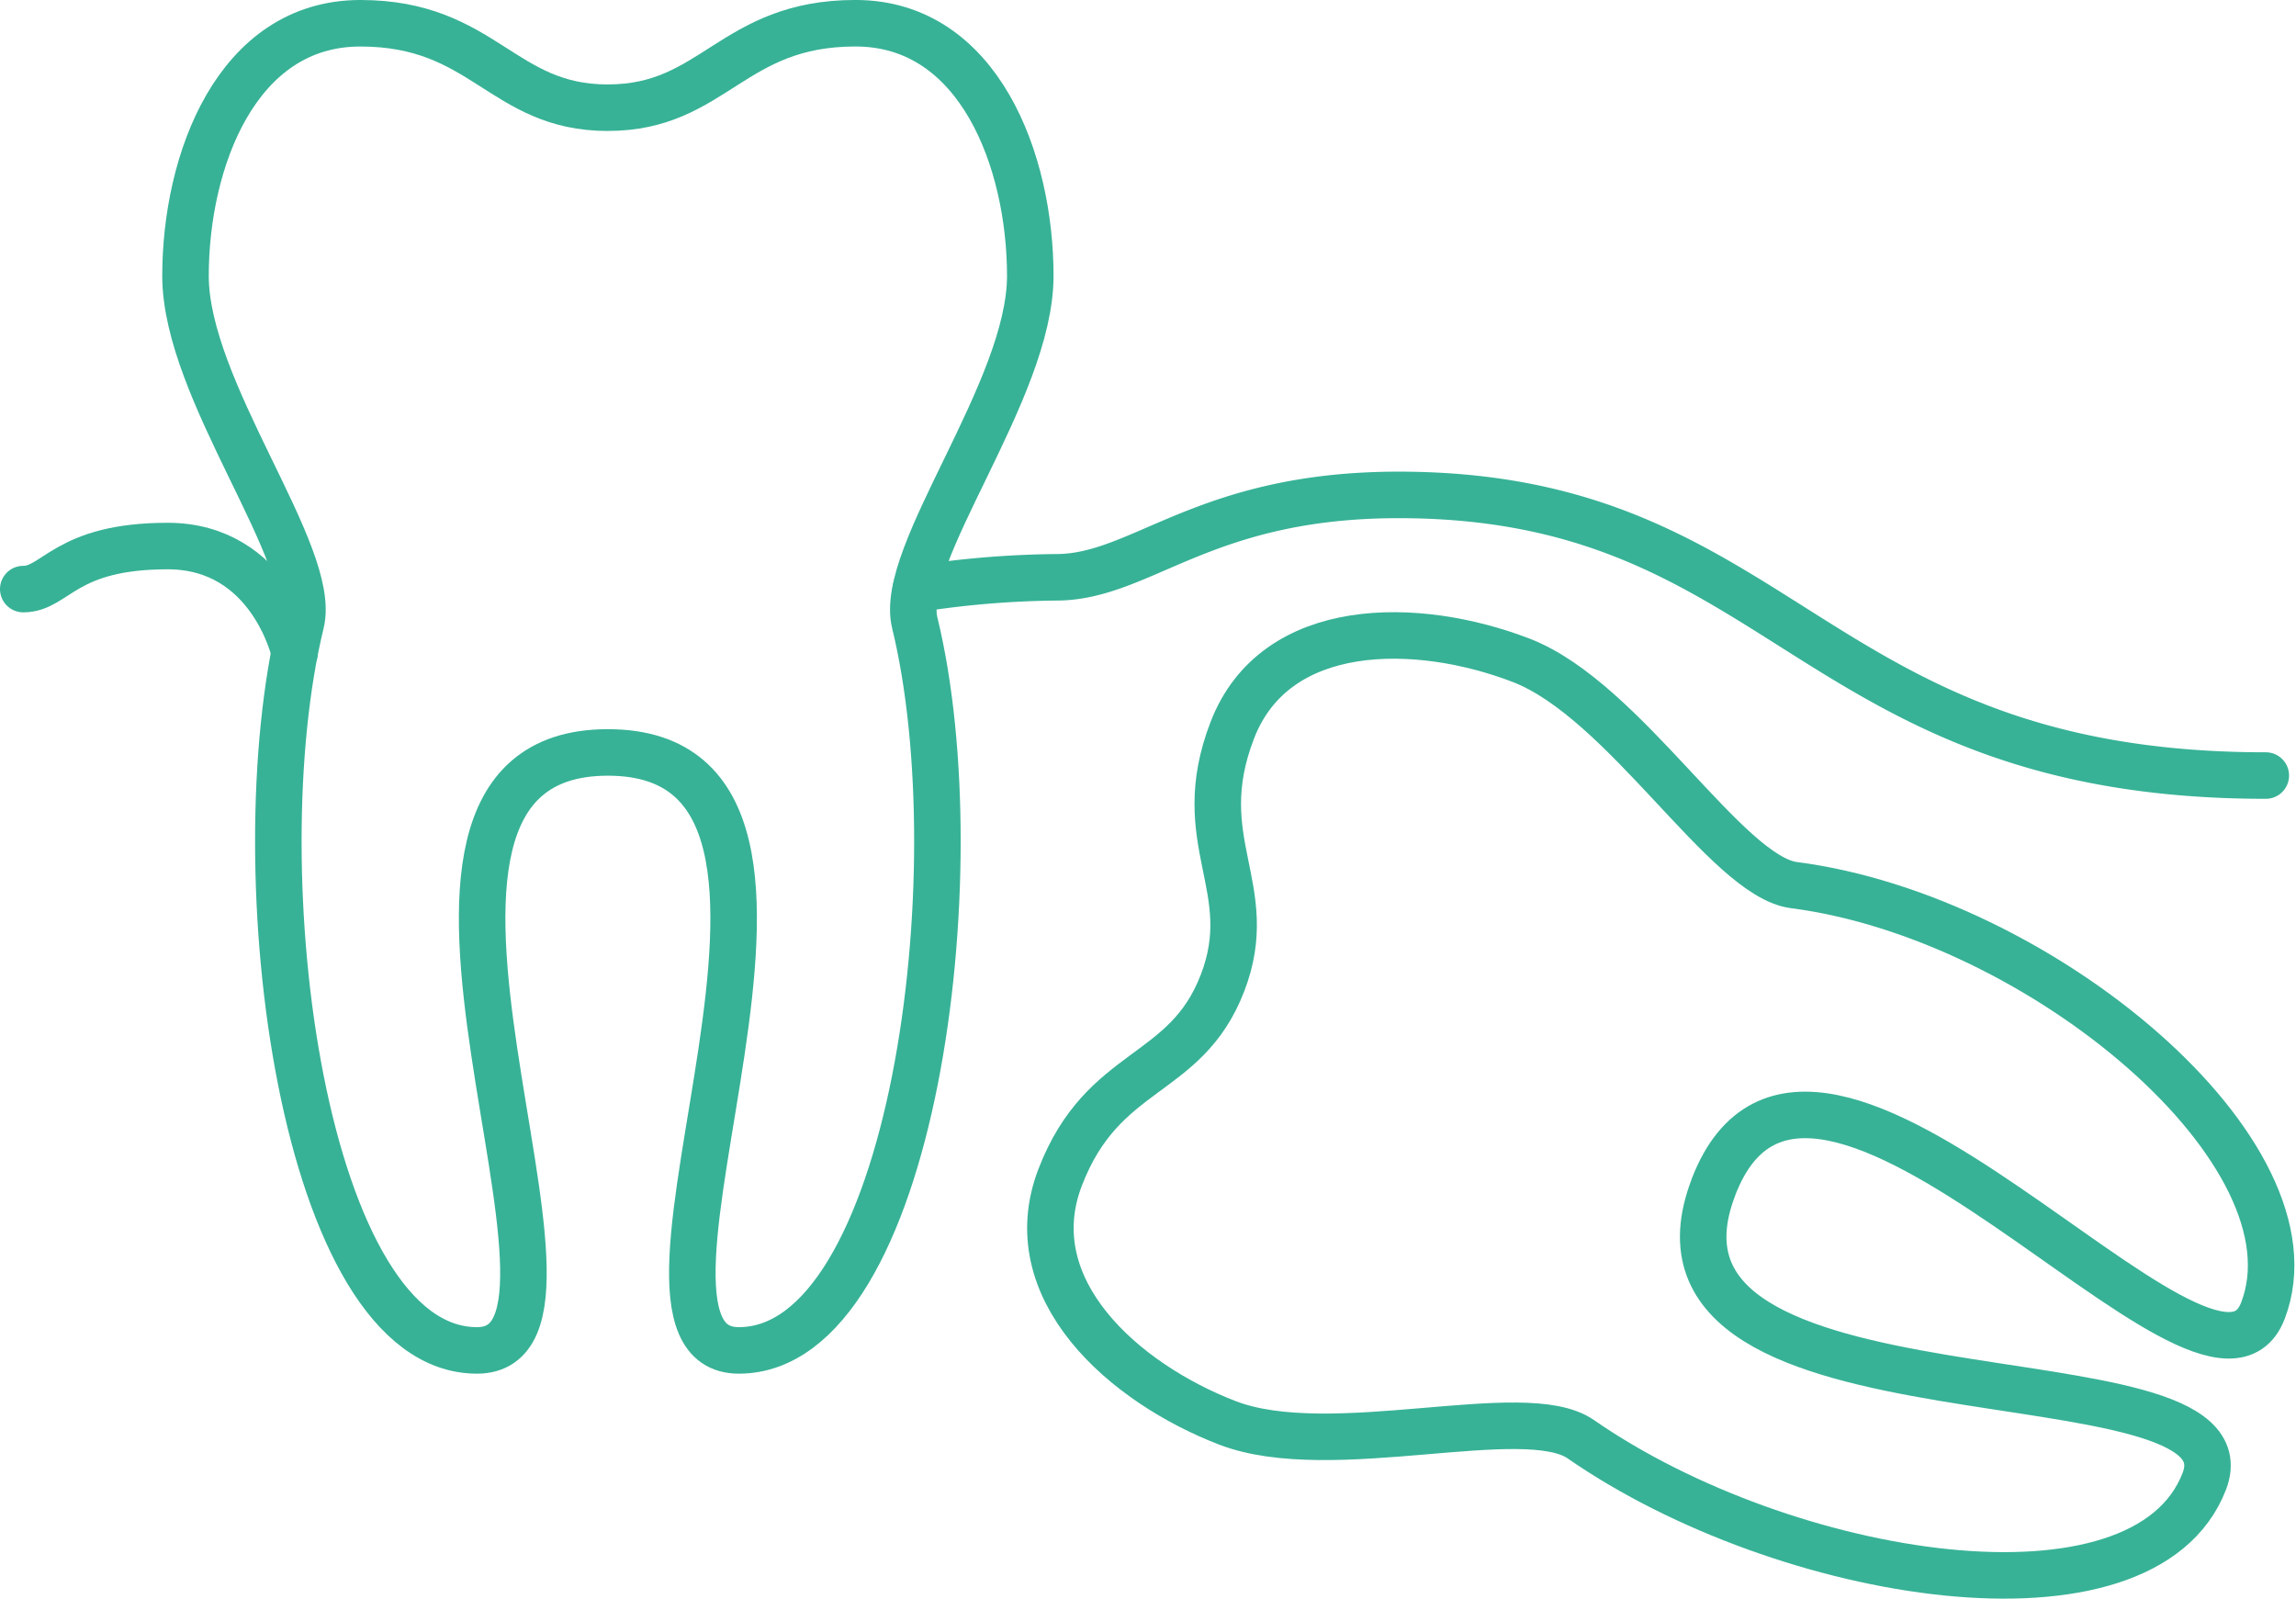
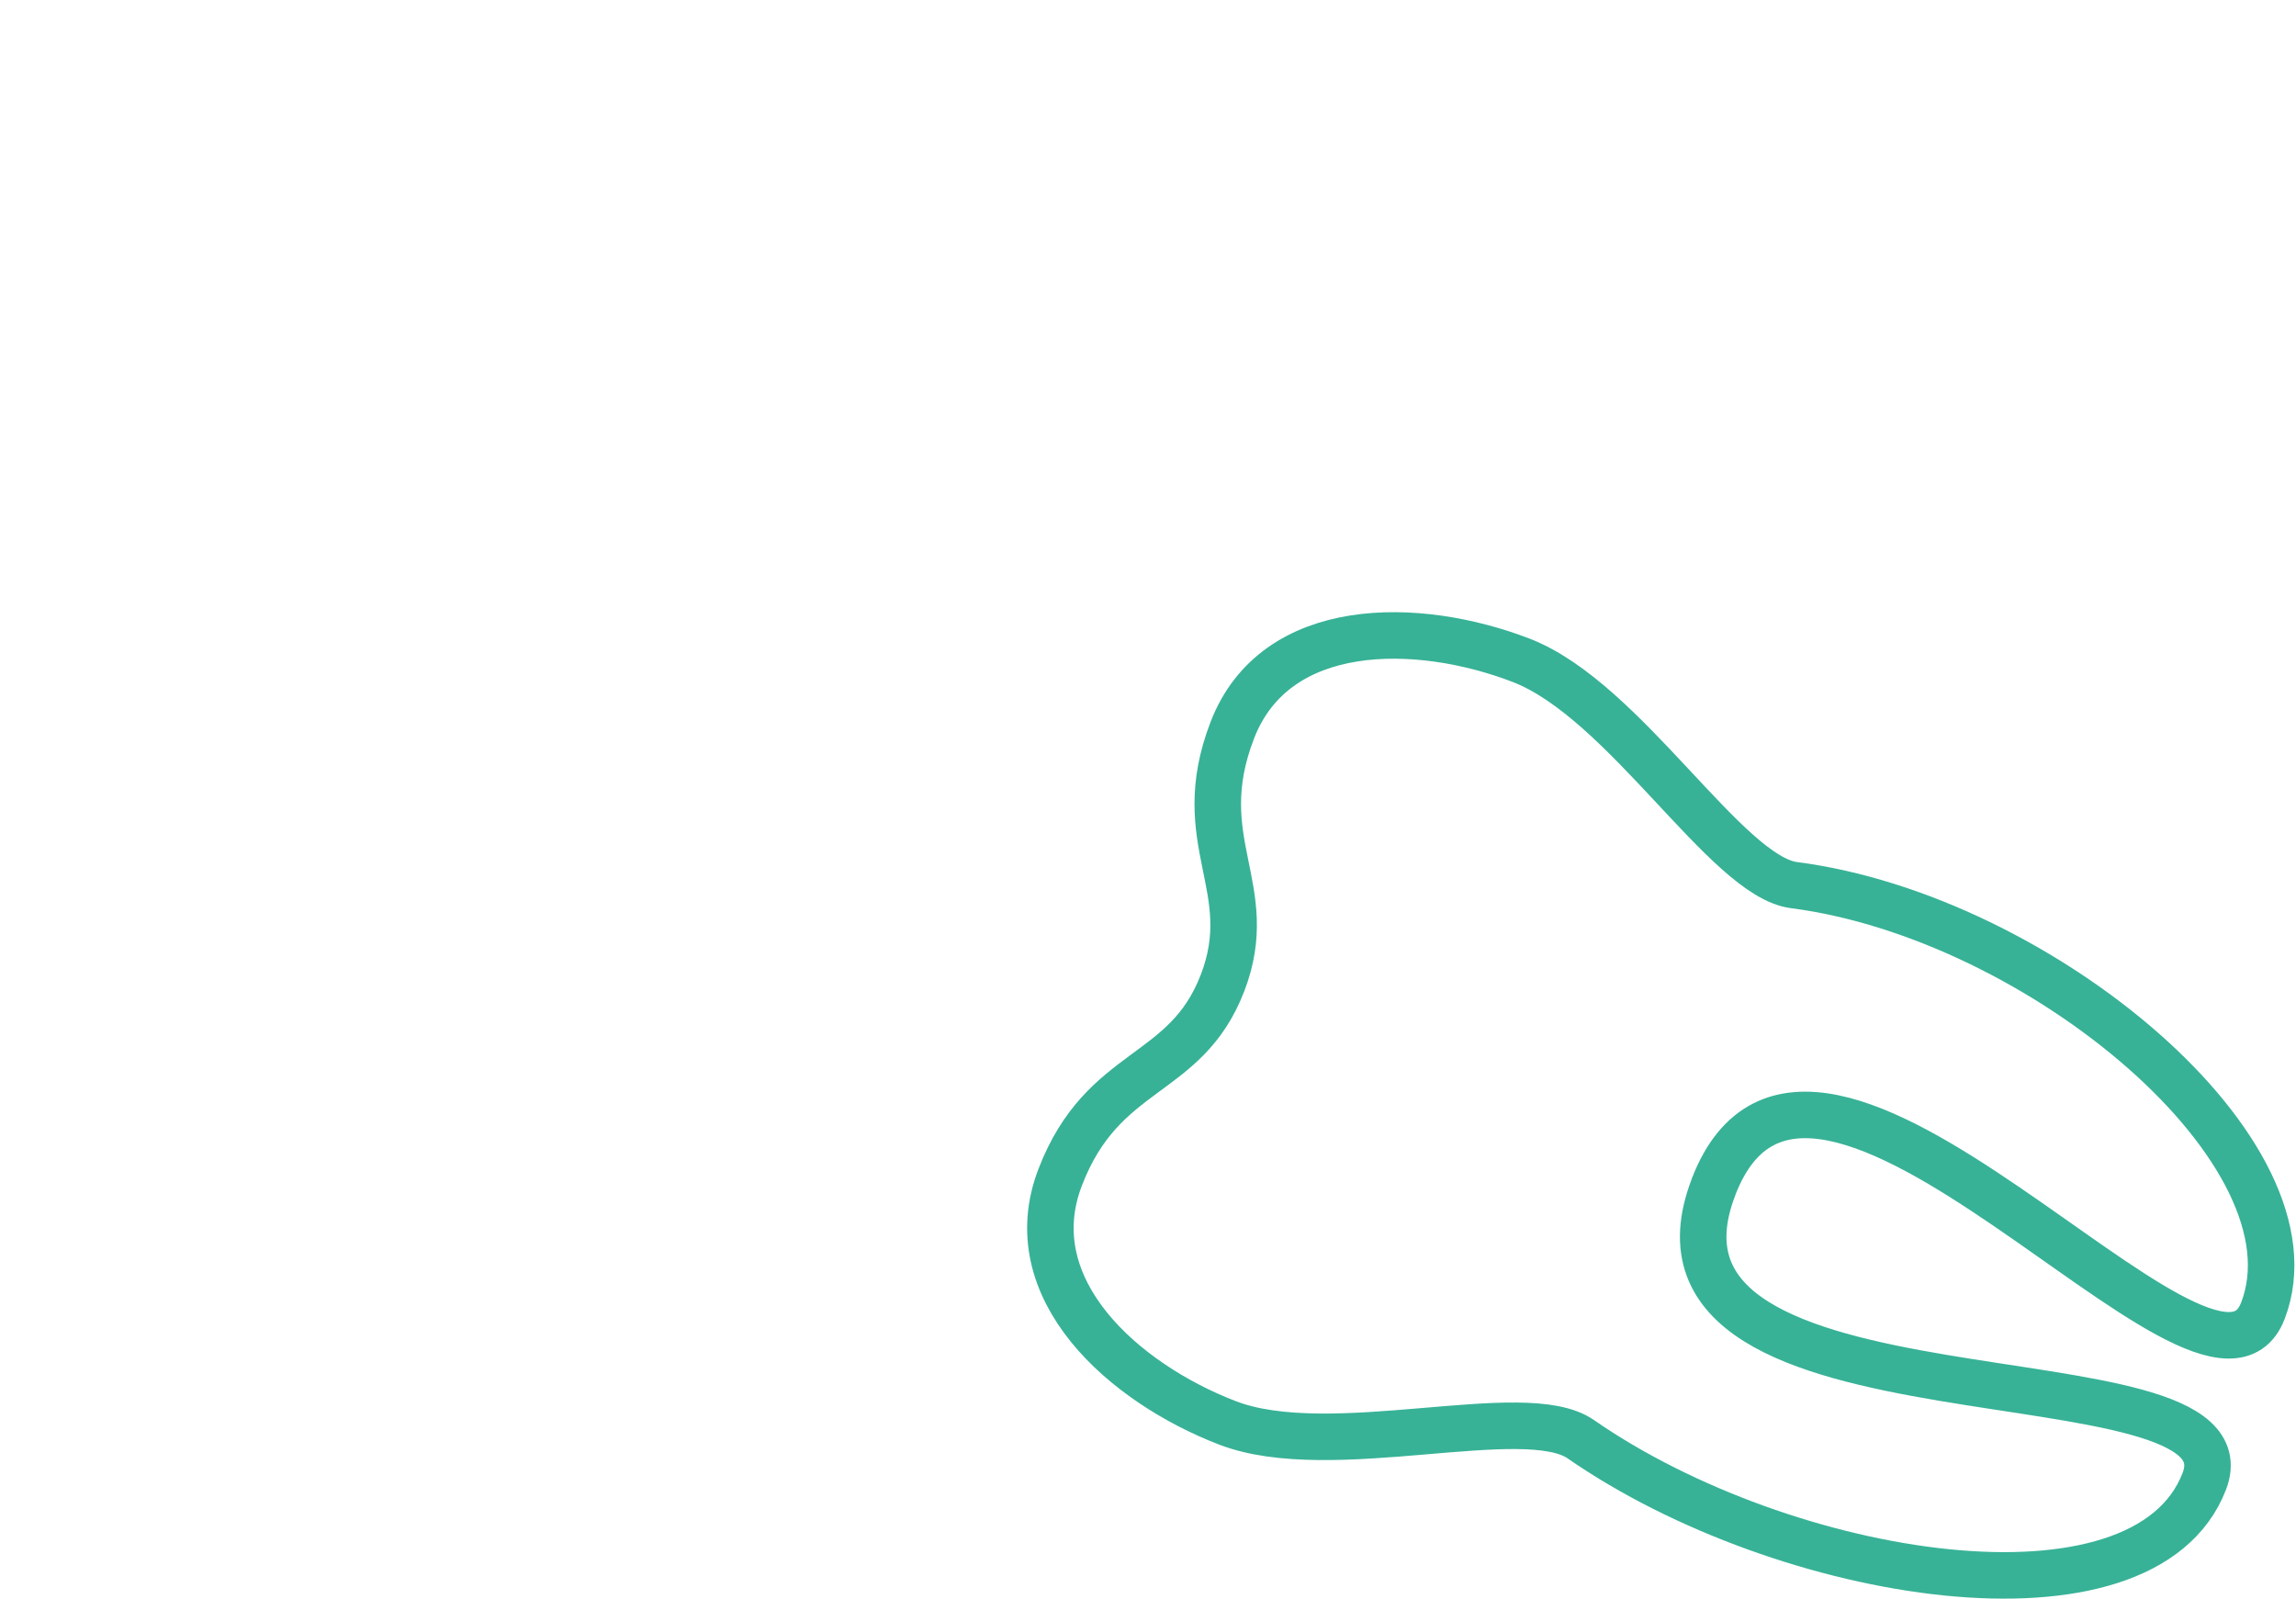
<svg xmlns="http://www.w3.org/2000/svg" width="74.036" height="51.561" viewBox="0 0 74.036 51.561">
  <g id="New_Symbol_12" data-name="New Symbol 12" transform="translate(0.75 0.75)">
    <g id="그룹_53" data-name="그룹 53" transform="translate(0 0)">
-       <path id="패스_229" data-name="패스 229" d="M781.382,94.7h0c3.42,0,3.991-2.723,7.98-2.723S795,96.419,795,100.124s-4.265,8.971-3.725,11.186c1.962,8.05-.06,23.461-5.674,23.461-5.01,0,4.934-19.281-4.218-19.281h-.006c-9.153,0,.792,19.281-4.219,19.281-5.614,0-7.636-15.411-5.674-23.461.54-2.215-3.724-7.481-3.724-11.186s1.647-8.146,5.637-8.146,4.559,2.723,7.979,2.723Z" transform="translate(-762.528 -91.978)" fill="none" stroke="#37b296" stroke-linecap="round" stroke-linejoin="round" stroke-width="1.5" />
      <path id="패스_230" data-name="패스 230" d="M816.4,133.684v0c1.188-3.088-1.072-4.549.315-8.15s5.968-3.546,9.313-2.259,6.617,6.968,8.8,7.25c7.949,1.026,17.07,8.659,15.119,13.728-1.741,4.523-14.534-12.256-17.714-3.995v.006c-3.181,8.261,17.566,4.962,15.826,9.485-1.951,5.069-13.52,3.21-20.106-1.358-1.812-1.258-8.047.761-11.392-.526s-6.781-4.318-5.395-7.92,4.043-3.17,5.231-6.256Z" transform="translate(-777.73 -102.735)" fill="none" stroke="#37b296" stroke-linecap="round" stroke-linejoin="round" stroke-width="1.5" />
-       <path id="패스_231" data-name="패스 231" d="M768.425,121.457s-.768-3.435-4.094-3.435-3.6,1.388-4.656,1.388" transform="translate(-759.675 -101.165)" fill="none" stroke="#37b296" stroke-linecap="round" stroke-linejoin="round" stroke-width="1.5" />
-       <path id="패스_232" data-name="패스 232" d="M804.139,118.511a30.72,30.72,0,0,1,4.527-.38c2.761,0,4.73-2.657,11.041-2.657,12.458,0,13.216,9.049,27.965,9.049" transform="translate(-775.36 -100.266)" fill="none" stroke="#37b296" stroke-linecap="round" stroke-linejoin="round" stroke-width="1.5" />
    </g>
  </g>
</svg>